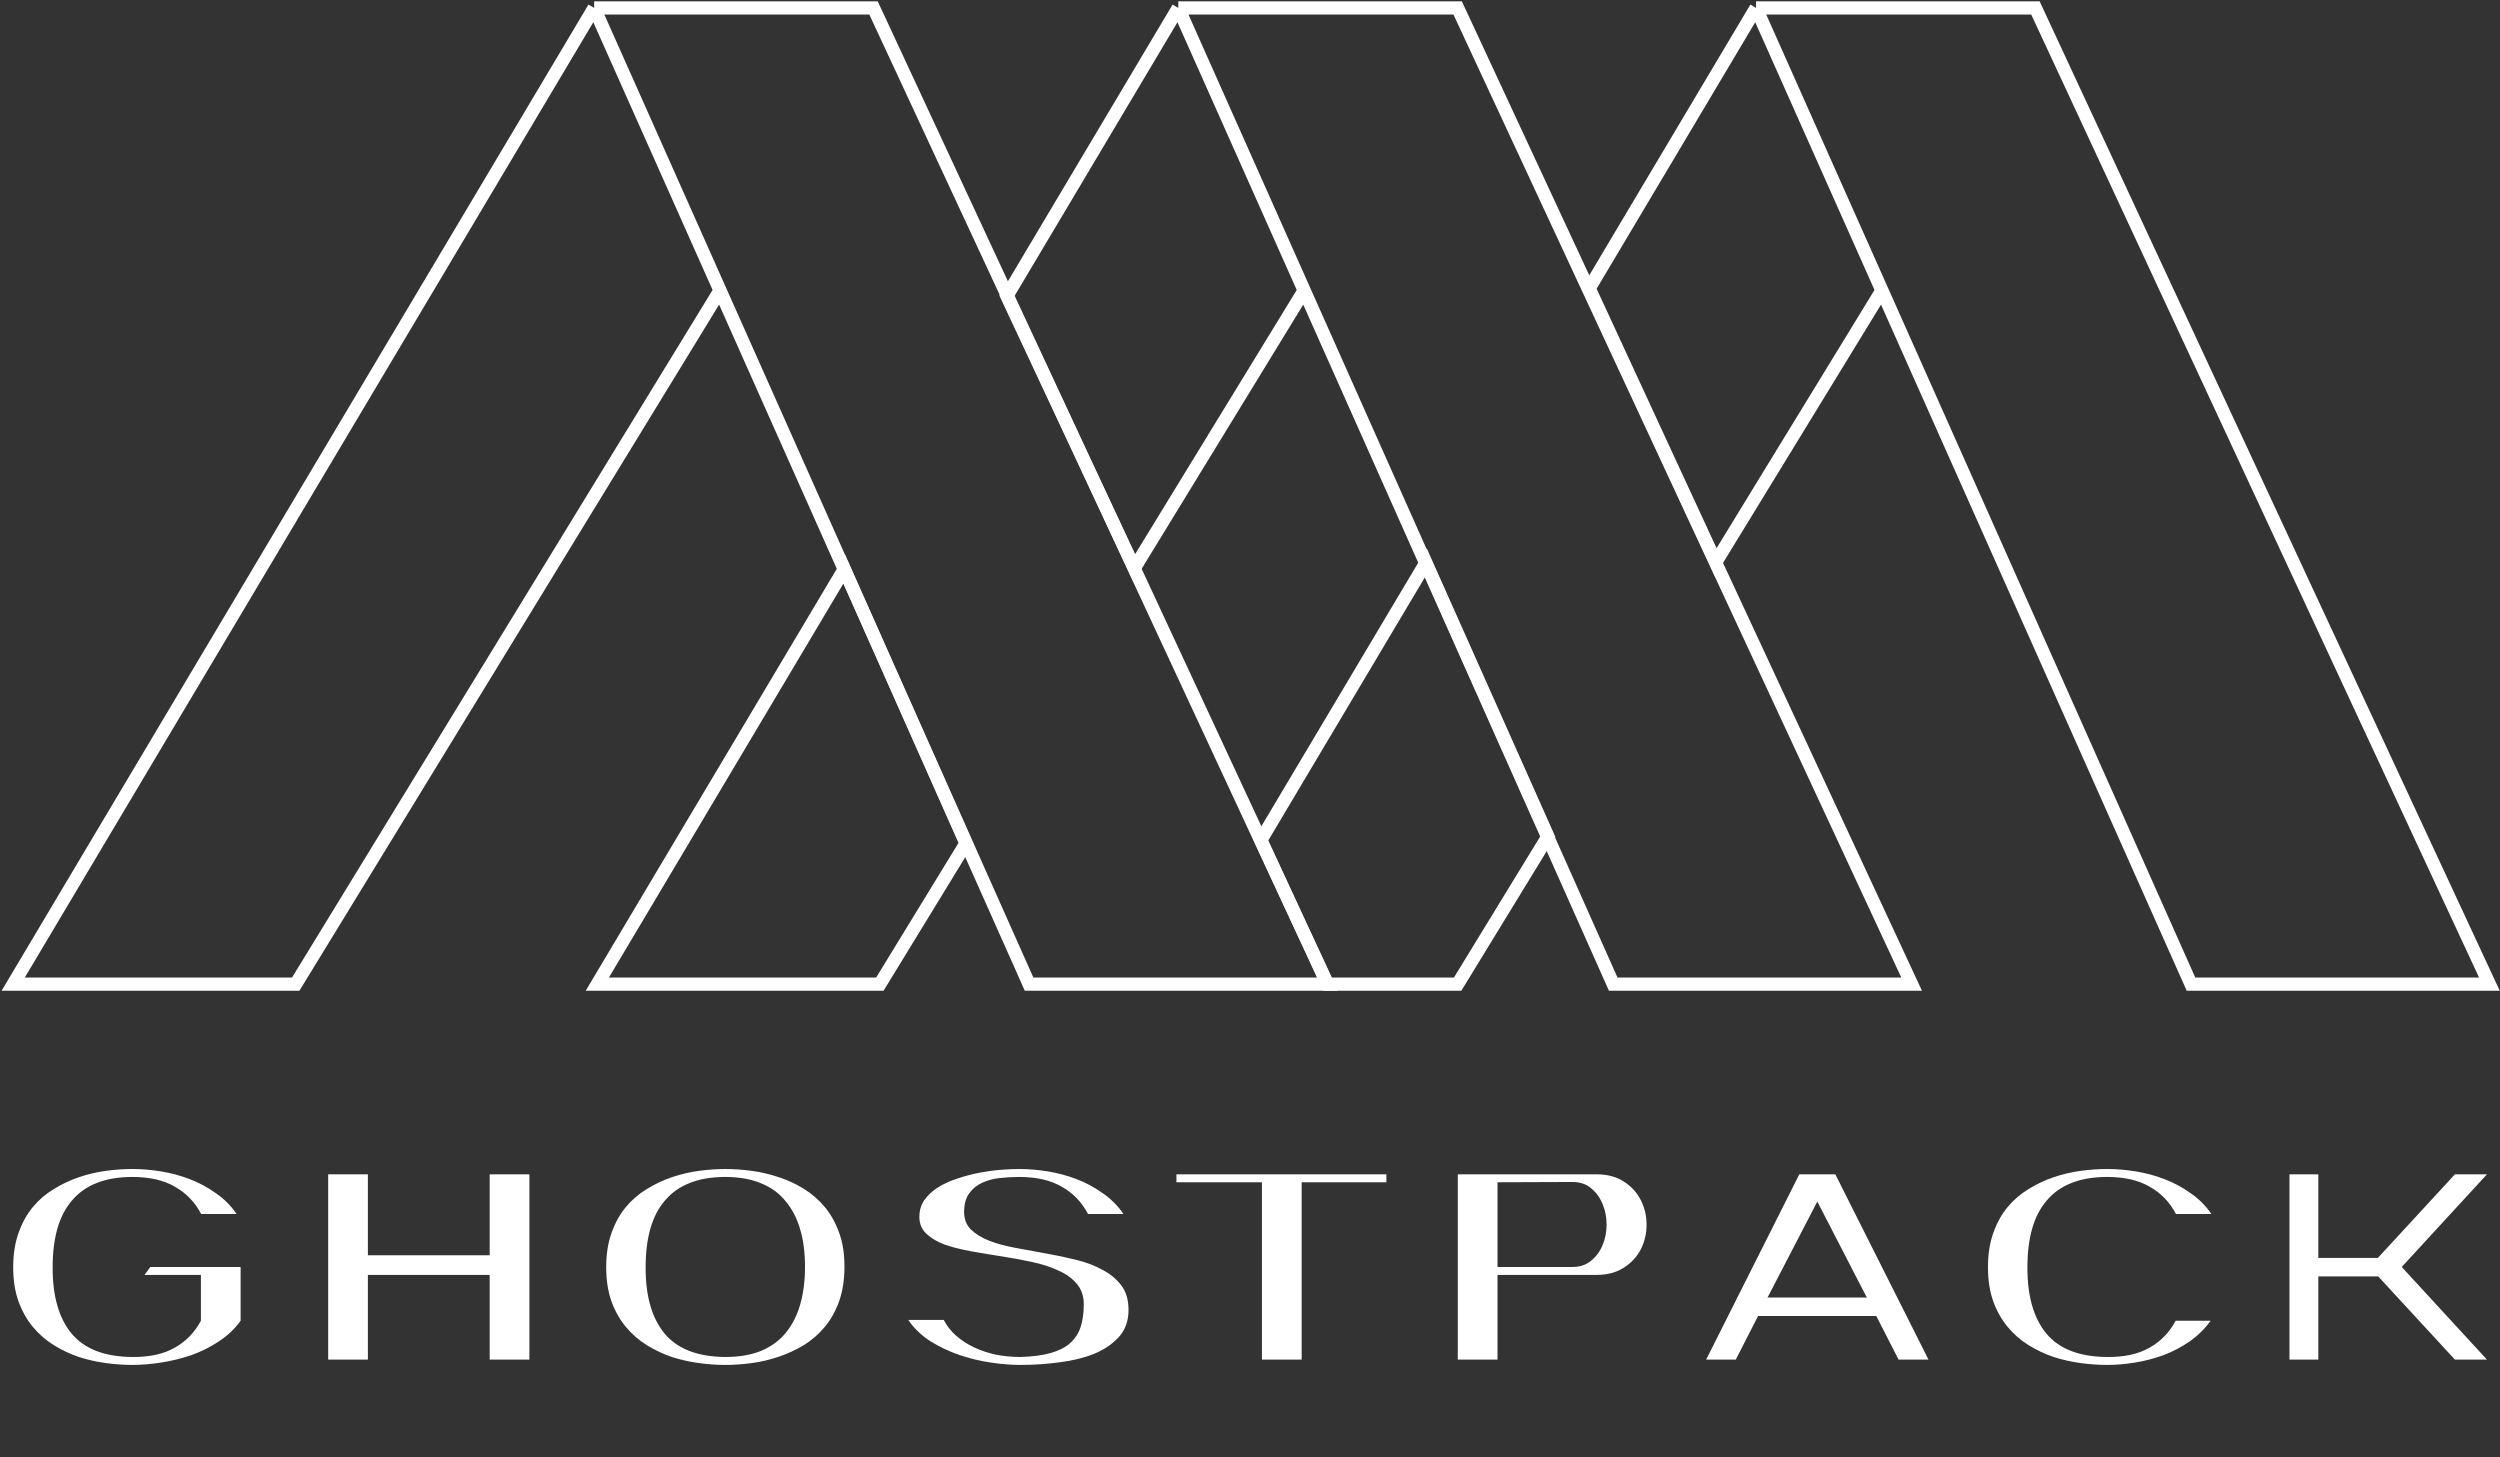
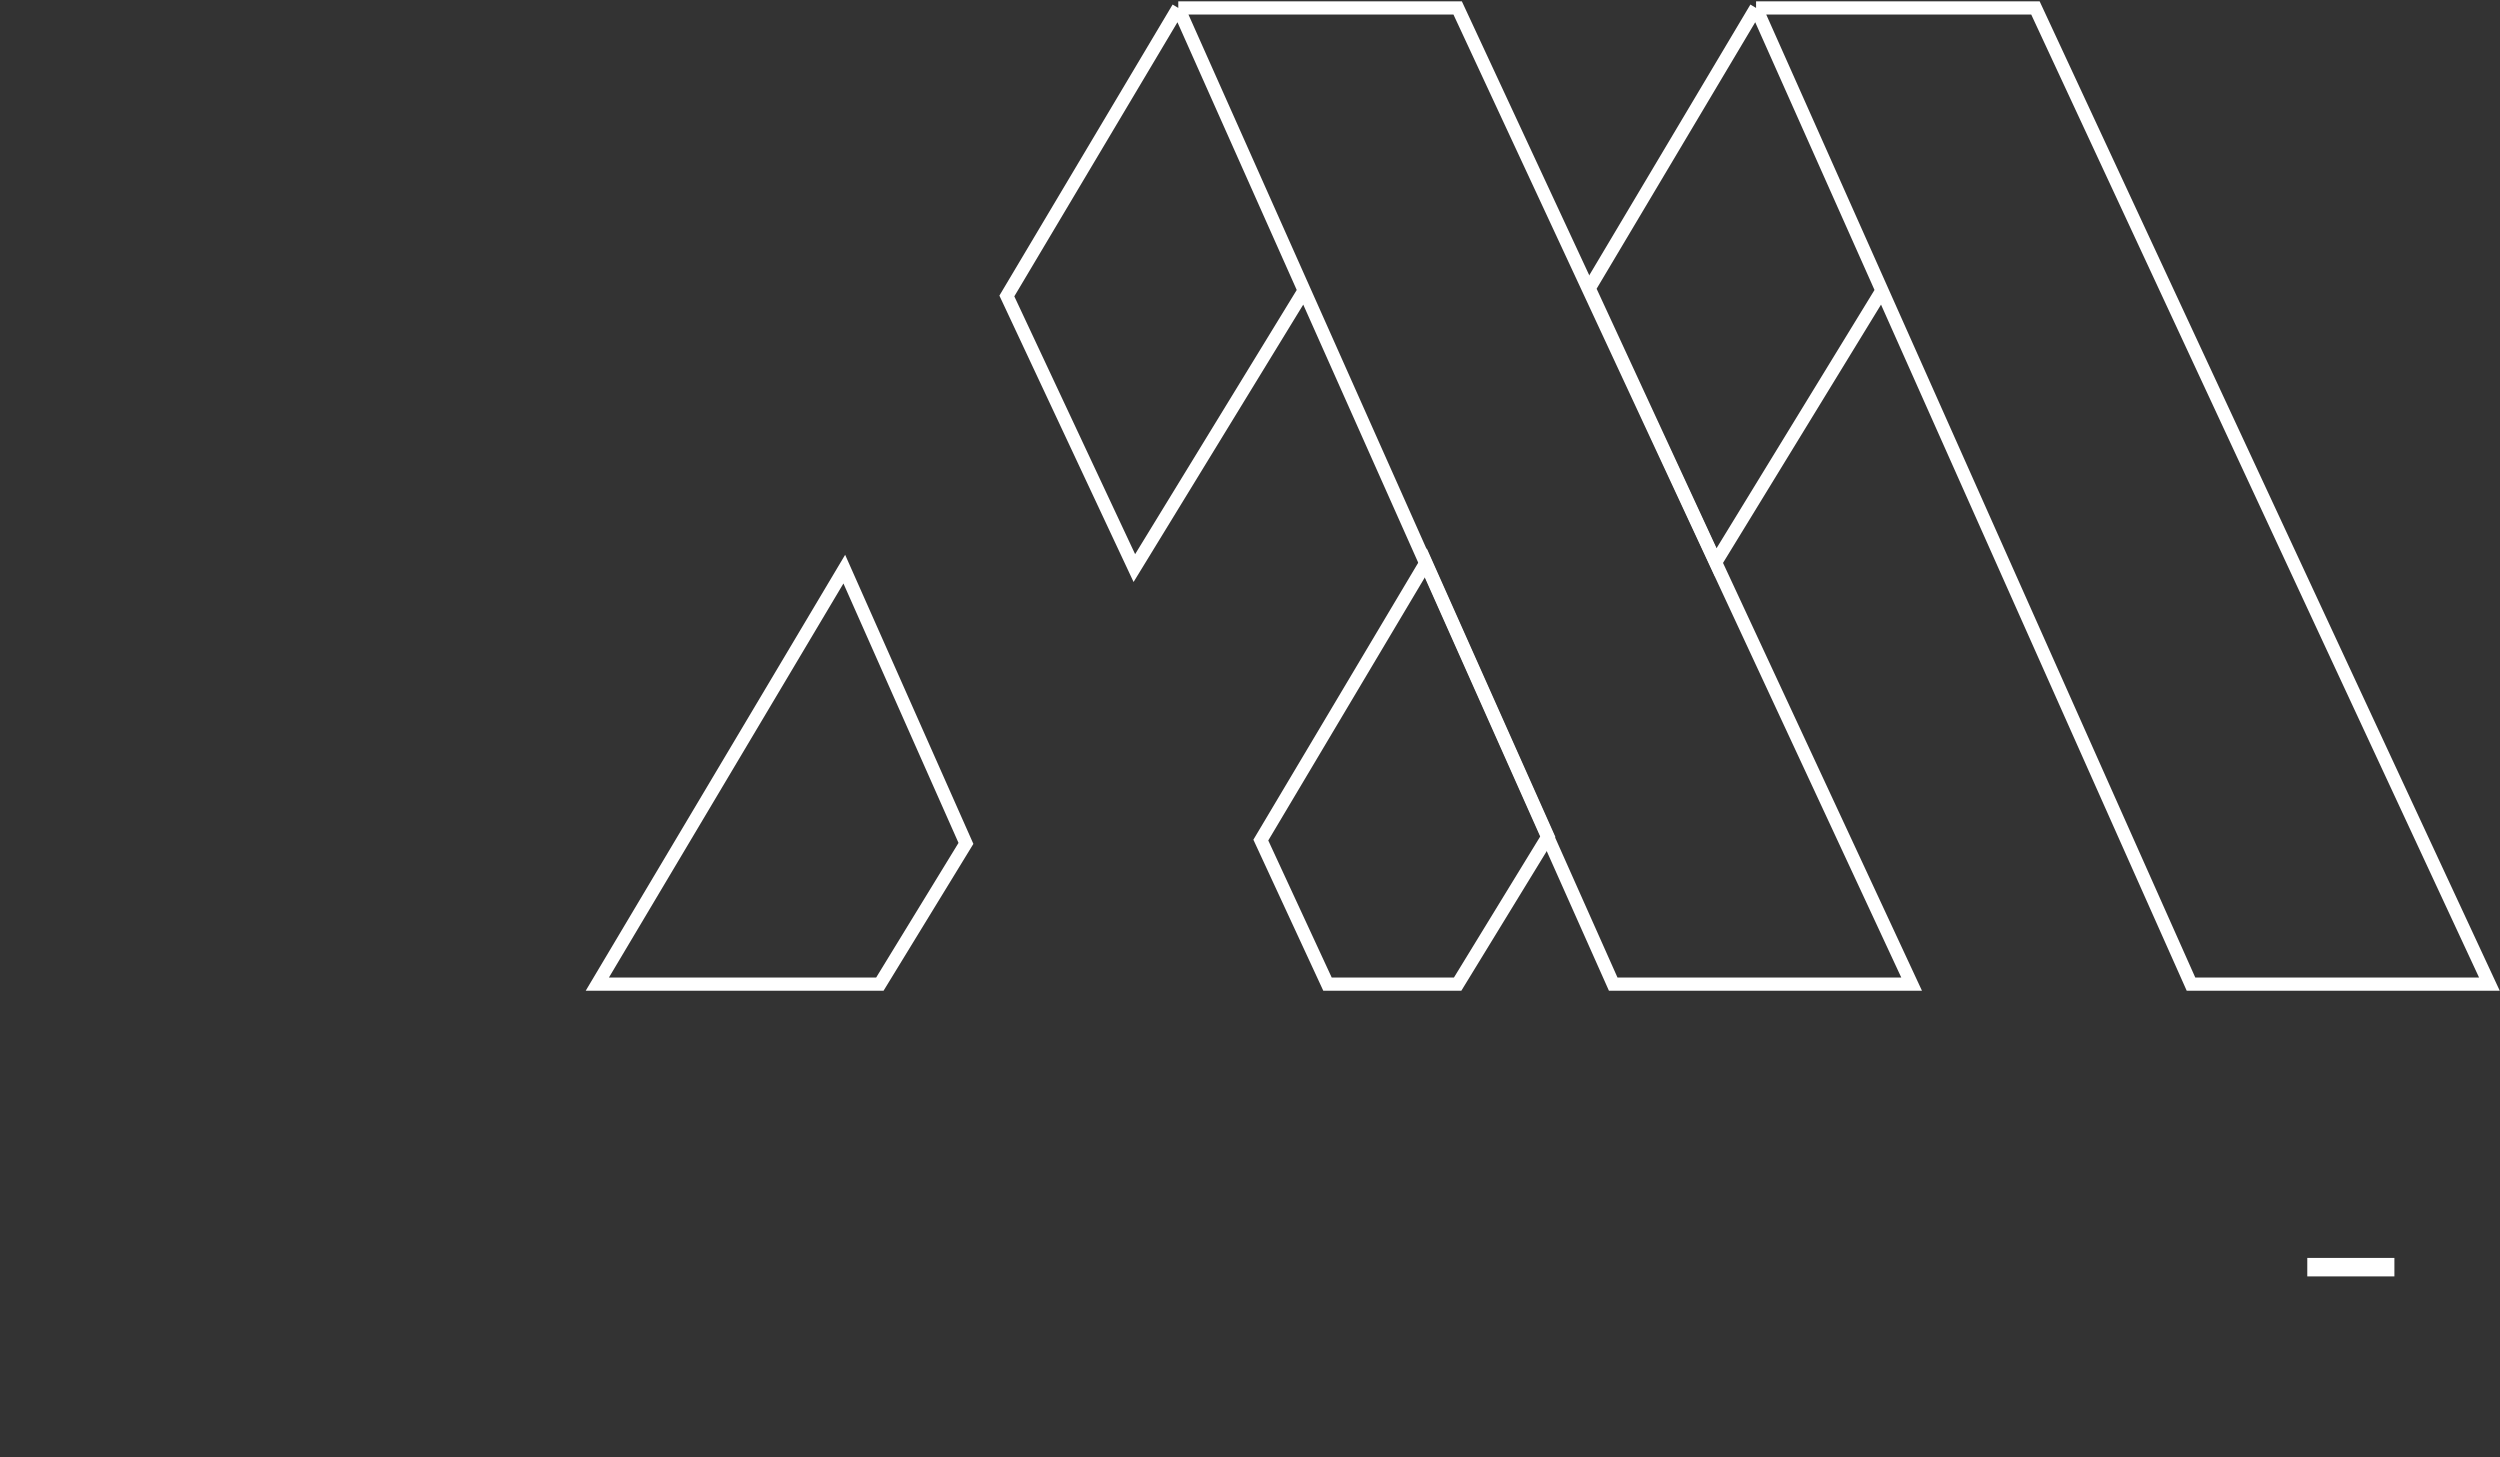
<svg xmlns="http://www.w3.org/2000/svg" width="947" height="552" viewBox="0 0 947 552" fill="none">
  <rect x="0" y="0" width="947" height="552" fill="#333333" stroke="none" />
-   <path d="M225.066 3L5 372.782H112.026L272.749 110.026M225.066 3H330.889L502.853 372.782H389.814L272.749 110.026M225.066 3L272.749 110.026" stroke="white" stroke-width="5" />
  <path d="M665.196 3H771.02L942.984 372.782H829.945L712.88 110.026M665.196 3L712.88 110.026M665.196 3L601.975 109.233L649.917 212.96L712.88 110.026M552.157 372.782L586.361 316.864L540.132 213.149L477.6 318.224L502.853 372.782H552.157Z" stroke="white" stroke-width="5" />
  <path d="M446.334 3H552.157L724.121 372.782H611.082L494.017 110.026M446.334 3L494.017 110.026M446.334 3L381.396 112.116L429.691 215.19L494.017 110.026M226.268 372.782H333.294L365.9 319.477L319.817 215.589L226.268 372.782Z" stroke="white" stroke-width="5" />
-   <path d="M76.104 482.937H54.743L56.949 479.928H91.147V500.286C88.941 503.362 86.2 505.969 82.924 508.109C79.715 510.248 76.238 511.987 72.494 513.324C68.75 514.594 64.939 515.53 61.061 516.132C57.183 516.734 53.539 517.034 50.13 517.034C46.92 517.034 43.577 516.8 40.101 516.332C36.624 515.864 33.214 515.096 29.871 514.026C26.529 512.889 23.353 511.385 20.344 509.513C17.335 507.641 14.694 505.334 12.421 502.593C10.148 499.852 8.343 496.643 7.006 492.965C5.669 489.221 5 484.909 5 480.028C5 475.148 5.669 470.835 7.006 467.091C8.343 463.28 10.148 460.004 12.421 457.263C14.694 454.522 17.335 452.248 20.344 450.443C23.353 448.571 26.529 447.067 29.871 445.93C33.214 444.794 36.624 443.991 40.101 443.523C43.577 443.055 46.92 442.821 50.13 442.821C53.606 442.821 57.217 443.122 60.961 443.724C64.705 444.326 68.315 445.295 71.792 446.632C75.335 447.97 78.645 449.741 81.72 451.948C84.863 454.087 87.504 456.728 89.643 459.87H76.204C73.864 455.391 70.555 451.948 66.276 449.541C62.064 447.067 56.682 445.83 50.13 445.83C44.915 445.83 40.402 446.599 36.591 448.137C32.847 449.608 29.738 451.814 27.264 454.756C24.79 457.631 22.951 461.174 21.748 465.386C20.545 469.598 19.943 474.446 19.943 479.928C19.876 490.893 22.283 499.317 27.164 505.2C32.044 511.017 39.7 513.959 50.13 514.026C56.615 514.093 61.964 512.923 66.176 510.516C70.455 508.109 73.764 504.699 76.104 500.286V482.937ZM139.358 482.937V515.029H124.315V444.827H139.358V479.928H185.491V444.827H200.534V515.029H185.491V482.937H139.358ZM229.625 480.028C229.625 475.148 230.294 470.835 231.631 467.091C232.968 463.28 234.773 460.004 237.047 457.263C239.32 454.522 241.961 452.248 244.969 450.443C247.978 448.571 251.154 447.067 254.497 445.93C257.84 444.794 261.249 443.991 264.726 443.523C268.203 443.055 271.546 442.821 274.755 442.821C277.964 442.821 281.307 443.055 284.784 443.523C288.26 443.991 291.67 444.794 295.013 445.93C298.356 447 301.532 448.471 304.54 450.343C307.549 452.215 310.19 454.522 312.463 457.263C314.736 460.004 316.541 463.247 317.879 466.991C319.216 470.668 319.884 474.947 319.884 479.828C319.884 484.708 319.216 489.054 317.879 492.865C316.541 496.609 314.736 499.852 312.463 502.593C310.19 505.334 307.549 507.641 304.54 509.513C301.532 511.318 298.356 512.789 295.013 513.926C291.67 515.062 288.26 515.864 284.784 516.332C281.307 516.8 277.964 517.034 274.755 517.034C271.546 517.034 268.203 516.8 264.726 516.332C261.249 515.864 257.84 515.096 254.497 514.026C251.154 512.889 247.978 511.385 244.969 509.513C241.961 507.641 239.32 505.334 237.047 502.593C234.773 499.852 232.968 496.643 231.631 492.965C230.294 489.221 229.625 484.909 229.625 480.028ZM244.568 479.928C244.501 490.893 246.908 499.317 251.789 505.2C256.67 511.017 264.325 513.959 274.755 514.026C279.97 514.026 284.483 513.257 288.294 511.719C292.105 510.115 295.214 507.841 297.62 504.9C300.094 501.891 301.933 498.281 303.136 494.069C304.34 489.79 304.941 485.043 304.941 479.828C304.941 474.613 304.34 469.933 303.136 465.787C301.933 461.575 300.094 457.998 297.62 455.057C295.214 452.048 292.105 449.775 288.294 448.237C284.483 446.632 279.97 445.83 274.755 445.83C269.54 445.83 265.027 446.599 261.216 448.137C257.472 449.608 254.363 451.814 251.889 454.756C249.415 457.631 247.577 461.174 246.373 465.386C245.17 469.598 244.568 474.446 244.568 479.928ZM386.066 445.83C383.66 445.83 381.219 445.964 378.745 446.231C376.272 446.499 374.032 447.1 372.026 448.036C370.087 448.906 368.483 450.209 367.212 451.948C365.942 453.619 365.273 455.892 365.207 458.767C365.14 461.575 365.975 463.882 367.714 465.687C369.519 467.425 371.859 468.863 374.734 469.999C377.676 471.136 381.019 472.039 384.763 472.707C388.507 473.376 392.318 474.078 396.196 474.813C400.073 475.482 403.884 476.284 407.628 477.22C411.439 478.156 414.782 479.426 417.657 481.031C420.599 482.569 422.972 484.541 424.778 486.948C426.583 489.355 427.485 492.43 427.485 496.175C427.485 500.32 426.282 503.73 423.875 506.404C421.468 509.078 418.326 511.218 414.448 512.822C410.637 514.36 406.291 515.43 401.411 516.032C396.53 516.7 391.582 517.034 386.568 517.034C383.091 517.034 379.314 516.734 375.235 516.132C371.224 515.53 367.246 514.561 363.301 513.224C359.423 511.886 355.78 510.148 352.37 508.009C348.96 505.802 346.185 503.128 344.046 499.986H357.484C358.621 502.192 360.159 504.164 362.098 505.902C364.103 507.641 366.343 509.112 368.817 510.315C371.358 511.519 374.132 512.455 377.141 513.123C380.15 513.725 383.292 514.026 386.568 514.026C391.114 513.892 394.925 513.391 398.001 512.521C401.076 511.652 403.517 510.415 405.322 508.811C407.194 507.139 408.531 505.1 409.333 502.693C410.136 500.22 410.537 497.345 410.537 494.069C410.537 490.926 409.634 488.319 407.829 486.246C406.091 484.173 403.751 482.502 400.809 481.232C397.934 479.894 394.624 478.825 390.88 478.022C387.136 477.22 383.325 476.518 379.447 475.916C375.57 475.315 371.759 474.68 368.015 474.011C364.271 473.342 360.928 472.507 357.986 471.504C355.111 470.434 352.771 469.063 350.966 467.392C349.161 465.72 348.258 463.581 348.258 460.974C348.258 458.5 348.893 456.36 350.163 454.555C351.501 452.683 353.239 451.078 355.378 449.741C357.518 448.404 359.958 447.301 362.699 446.432C365.441 445.496 368.215 444.76 371.023 444.225C373.831 443.691 376.539 443.323 379.147 443.122C381.754 442.922 384.061 442.821 386.066 442.821C389.543 442.821 393.154 443.122 396.898 443.724C400.642 444.326 404.252 445.295 407.729 446.632C411.272 447.97 414.582 449.741 417.657 451.948C420.8 454.087 423.44 456.728 425.58 459.87H412.141C409.801 455.391 406.492 451.948 402.213 449.541C398.001 447.067 392.619 445.83 386.066 445.83ZM493.068 515.029H478.025V447.836H445.632V444.827H525.16V447.836H493.068V515.029ZM595.64 479.928C598.515 479.928 600.888 479.126 602.76 477.521C604.699 475.916 606.137 473.944 607.073 471.604C608.076 469.197 608.577 466.623 608.577 463.882C608.577 461.074 608.076 458.5 607.073 456.16C606.137 453.753 604.699 451.747 602.76 450.142C600.888 448.538 598.515 447.736 595.64 447.736L567.258 447.836V479.928H595.64ZM567.258 515.029H552.215V444.827H604.666C608.878 444.827 612.388 445.763 615.196 447.635C618.071 449.507 620.21 451.881 621.614 454.756C623.019 457.564 623.721 460.606 623.721 463.882C623.721 467.158 623.019 470.233 621.614 473.108C620.21 475.916 618.071 478.256 615.196 480.129C612.388 482.001 608.878 482.937 604.666 482.937H567.258V515.029ZM730.519 515.029H719.186L709.859 496.776H666.836L657.509 515.029H646.277L681.578 444.827H695.217L730.519 515.029ZM688.398 455.157L667.337 495.773H709.358L688.398 455.157ZM837.384 500.286C835.178 503.362 832.537 505.969 829.461 508.109C826.386 510.248 823.076 511.987 819.533 513.324C816.056 514.594 812.479 515.53 808.802 516.132C805.125 516.734 801.581 517.034 798.171 517.034C794.962 517.034 791.619 516.8 788.143 516.332C784.666 515.864 781.256 515.096 777.913 514.026C774.57 512.889 771.394 511.385 768.386 509.513C765.377 507.641 762.736 505.334 760.463 502.593C758.19 499.852 756.385 496.643 755.048 492.965C753.71 489.221 753.042 484.909 753.042 480.028C753.042 475.148 753.71 470.835 755.048 467.091C756.385 463.28 758.19 460.004 760.463 457.263C762.736 454.522 765.377 452.248 768.386 450.443C771.394 448.571 774.57 447.067 777.913 445.93C781.256 444.794 784.666 443.991 788.143 443.523C791.619 443.055 794.962 442.821 798.171 442.821C801.648 442.821 805.258 443.122 809.002 443.724C812.746 444.326 816.357 445.295 819.833 446.632C823.377 447.97 826.686 449.741 829.762 451.948C832.904 454.087 835.545 456.728 837.685 459.87H824.246C821.906 455.391 818.597 451.948 814.318 449.541C810.106 447.067 804.723 445.83 798.171 445.83C792.956 445.83 788.443 446.599 784.632 448.137C780.888 449.608 777.779 451.814 775.306 454.756C772.832 457.631 770.993 461.174 769.79 465.386C768.586 469.598 767.985 474.446 767.985 479.928C767.918 490.893 770.325 499.317 775.205 505.2C780.086 511.017 787.741 513.959 798.171 514.026C804.657 514.093 810.005 512.923 814.217 510.516C818.496 508.109 821.806 504.699 824.146 500.286H837.384ZM929.932 444.827H942.066L909.774 479.928L942.066 515.029H929.932L898.04 480.429H878.183V515.029H867.252V444.827H878.183V479.426H898.04L929.932 444.827Z" fill="white" />
-   <line x1="132.996" y1="479" x2="192.004" y2="479" stroke="white" stroke-width="7" />
-   <line x1="658" y1="495" x2="717.008" y2="495" stroke="white" stroke-width="7" />
  <path d="M874 480H907" stroke="white" stroke-width="7" />
</svg>